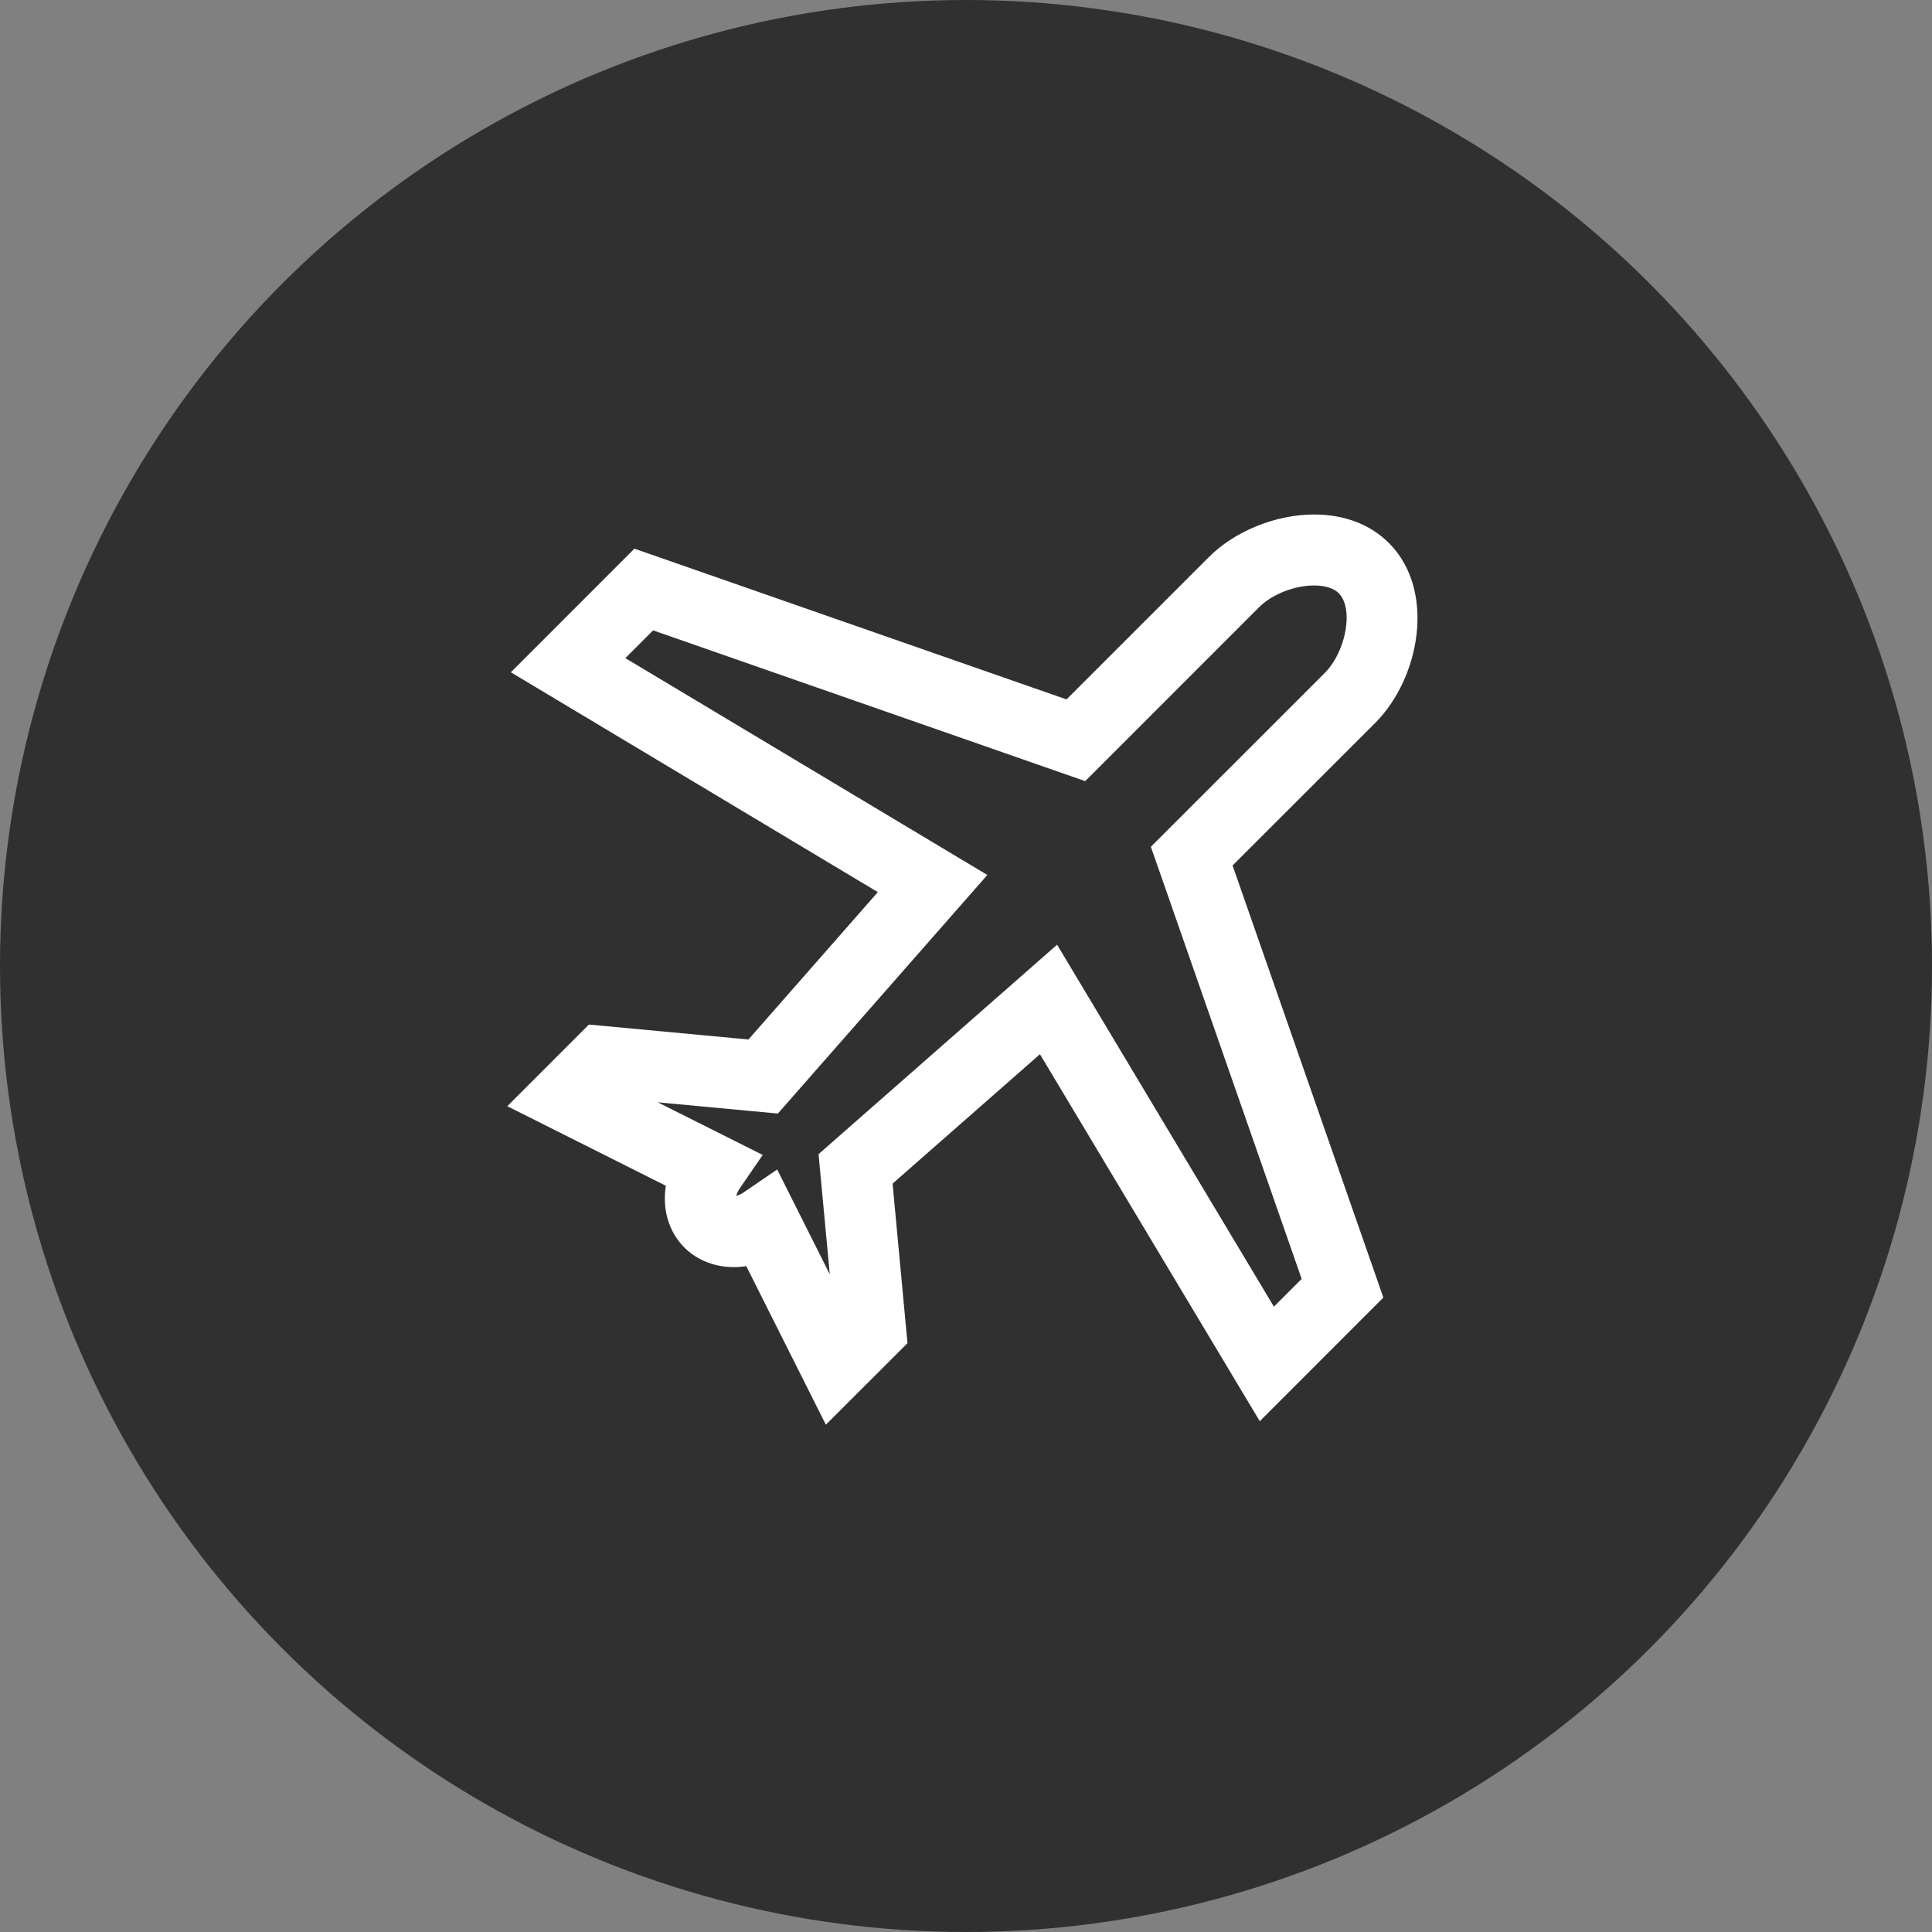
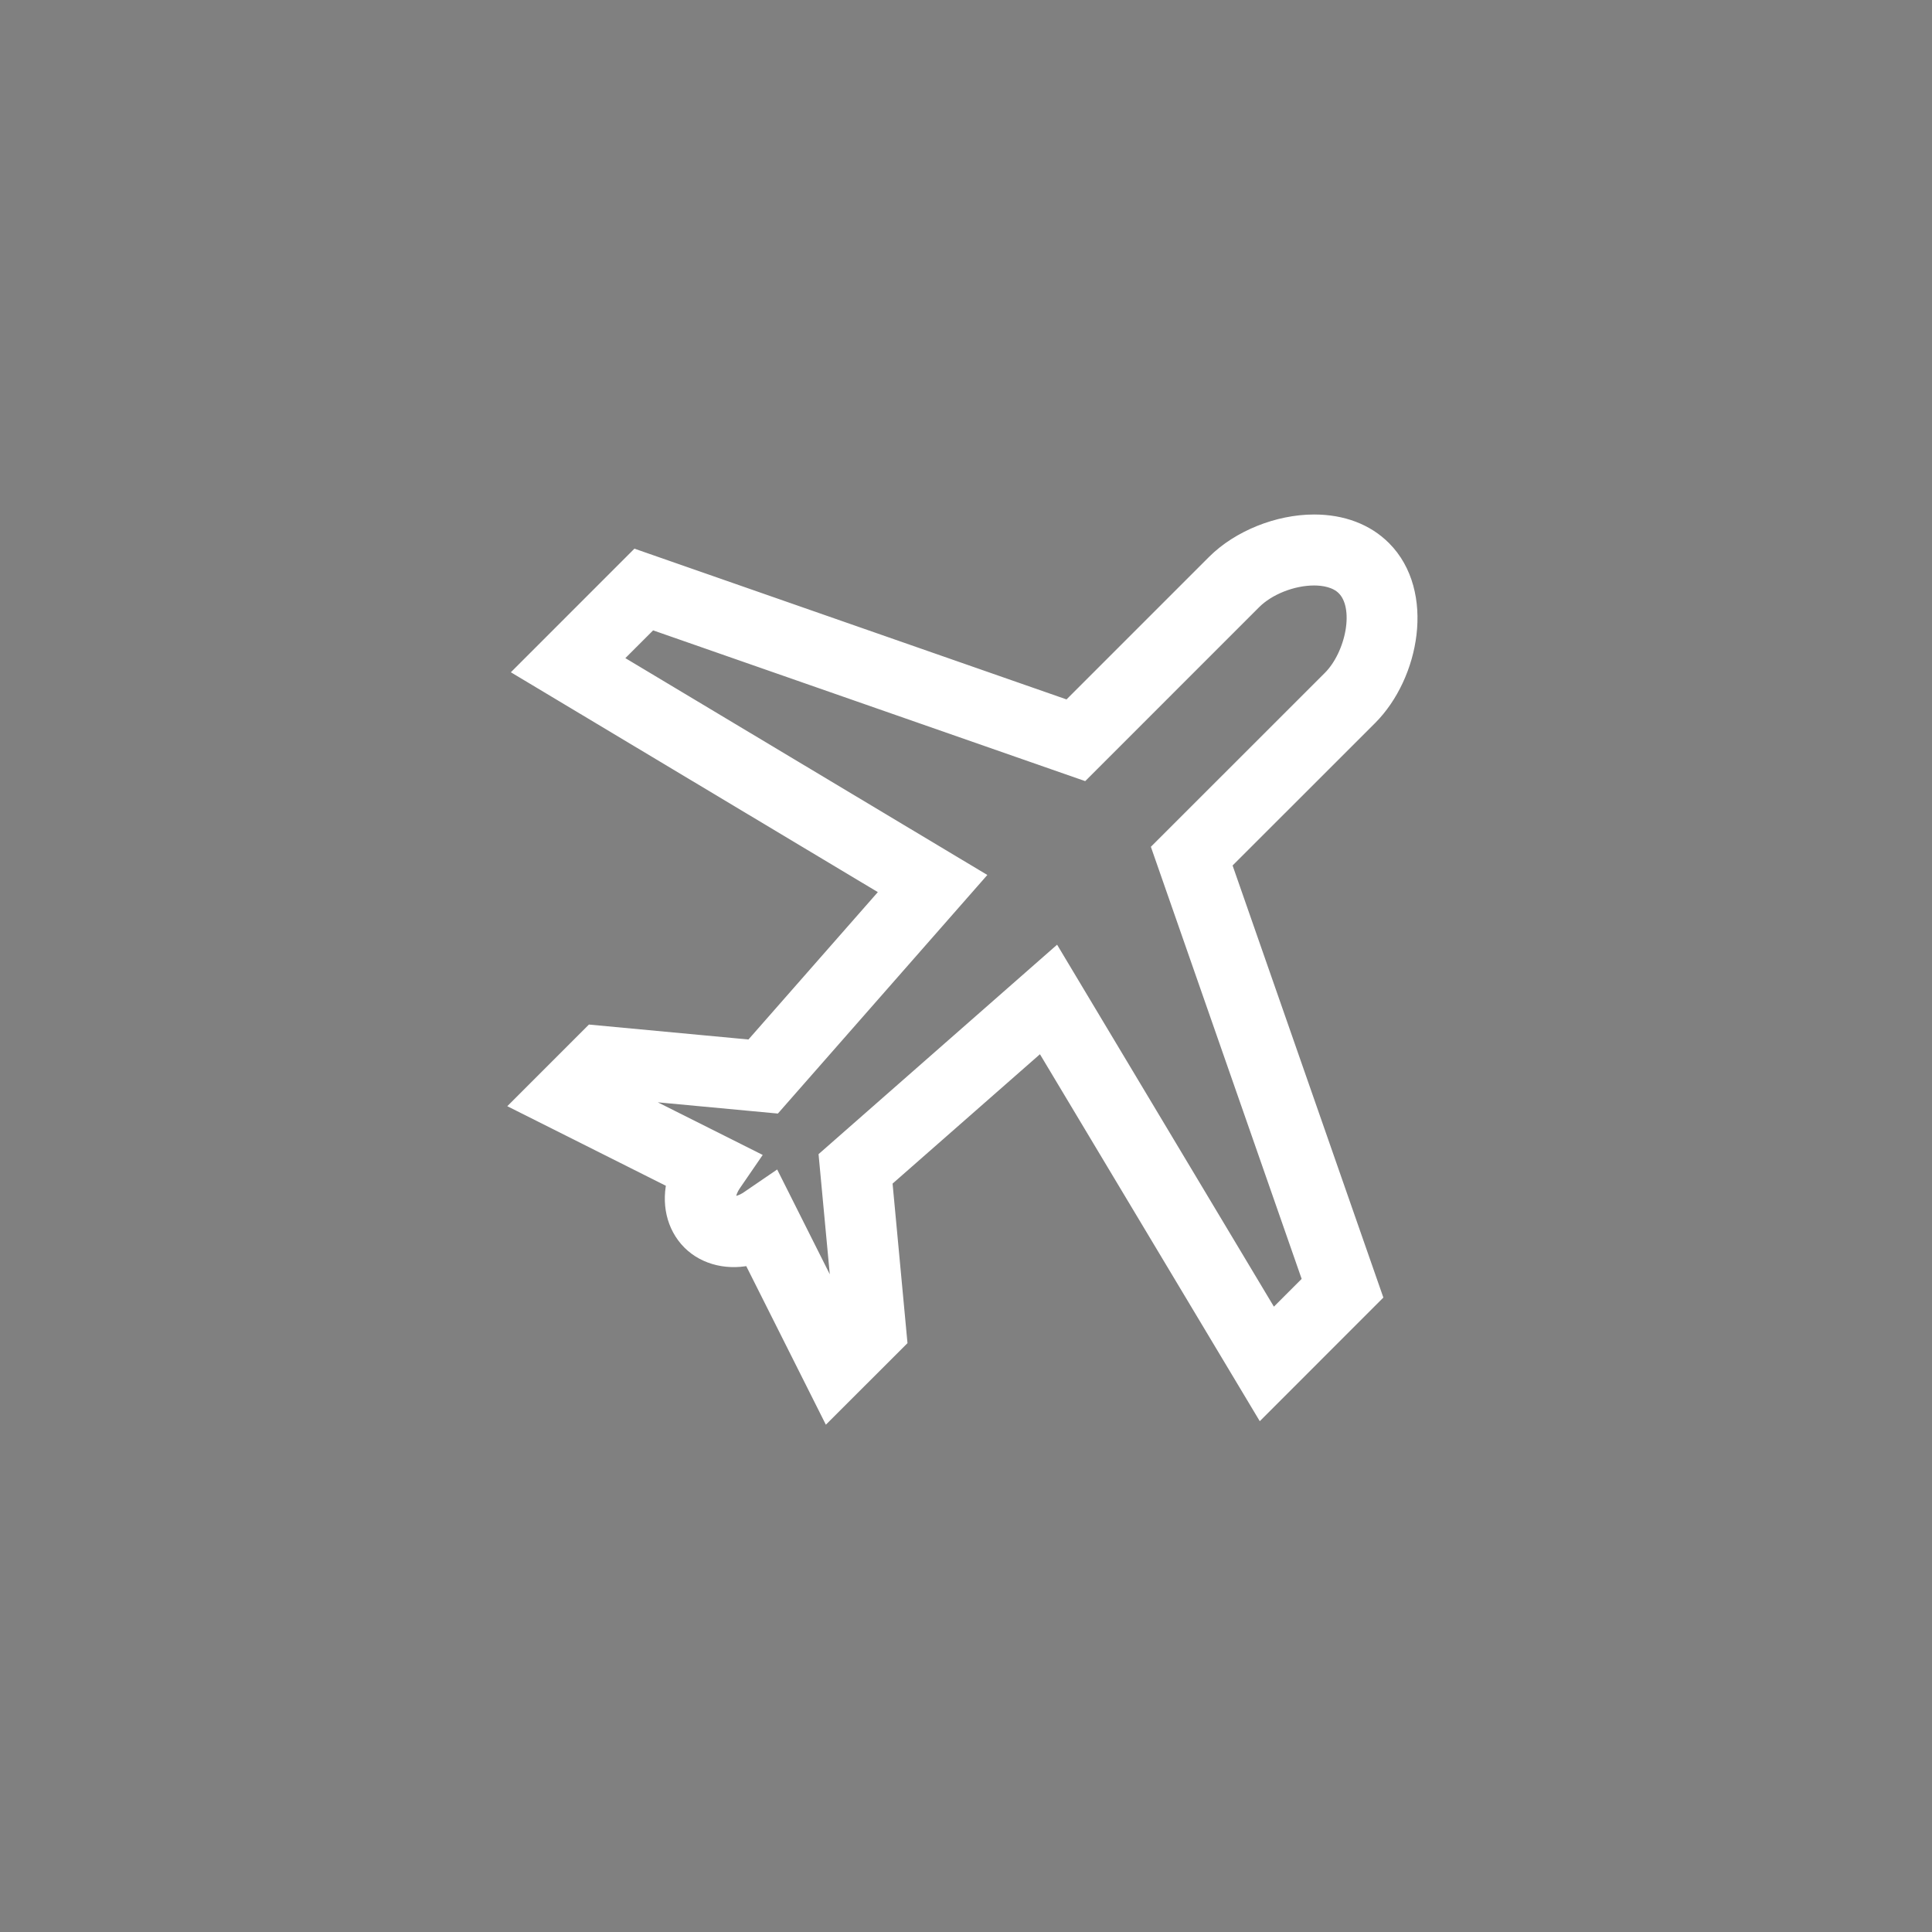
<svg xmlns="http://www.w3.org/2000/svg" width="92" height="92" viewBox="0 0 92 92" fill="none">
  <rect x="0" y="0" width="92" height="92" fill="#808080" stroke="none" />
-   <circle cx="46" cy="46" r="46" fill="#303030" />
  <path d="M39.463 67L35.81 59.724C34.74 60.008 33.649 59.758 32.946 59.058C32.218 58.326 31.993 57.253 32.277 56.191L25 52.54L28.231 49.308L35.848 50.021L42.573 42.361L25.133 31.913L30.343 26.702L50.919 33.881L57.926 26.874C59.065 25.735 60.89 25 62.577 25C63.883 25 64.994 25.42 65.788 26.214C67.814 28.24 67.097 32.103 65.13 34.075L58.119 41.082L65.299 61.657L60.089 66.869L49.642 49.43L41.982 56.155L42.694 63.772L39.463 67ZM50.217 45.757L60.562 63.028L62.559 61.031L55.379 40.455L63.445 32.392C64.569 31.267 65.091 28.884 64.104 27.897C63.678 27.47 63.037 27.38 62.576 27.38C61.504 27.38 60.312 27.853 59.608 28.557L51.544 36.621L30.969 29.442L28.972 31.439L46.245 41.786L36.834 52.505L29.123 51.783L29.014 51.892L35.583 55.187L34.811 56.312C34.509 56.754 34.473 57.218 34.63 57.376C34.703 57.448 34.832 57.464 34.927 57.464C35.162 57.464 35.441 57.365 35.694 57.193L36.818 56.425L40.112 62.987L40.221 62.878L39.5 55.167L50.217 45.757Z" fill="white" stroke="white" />
</svg>